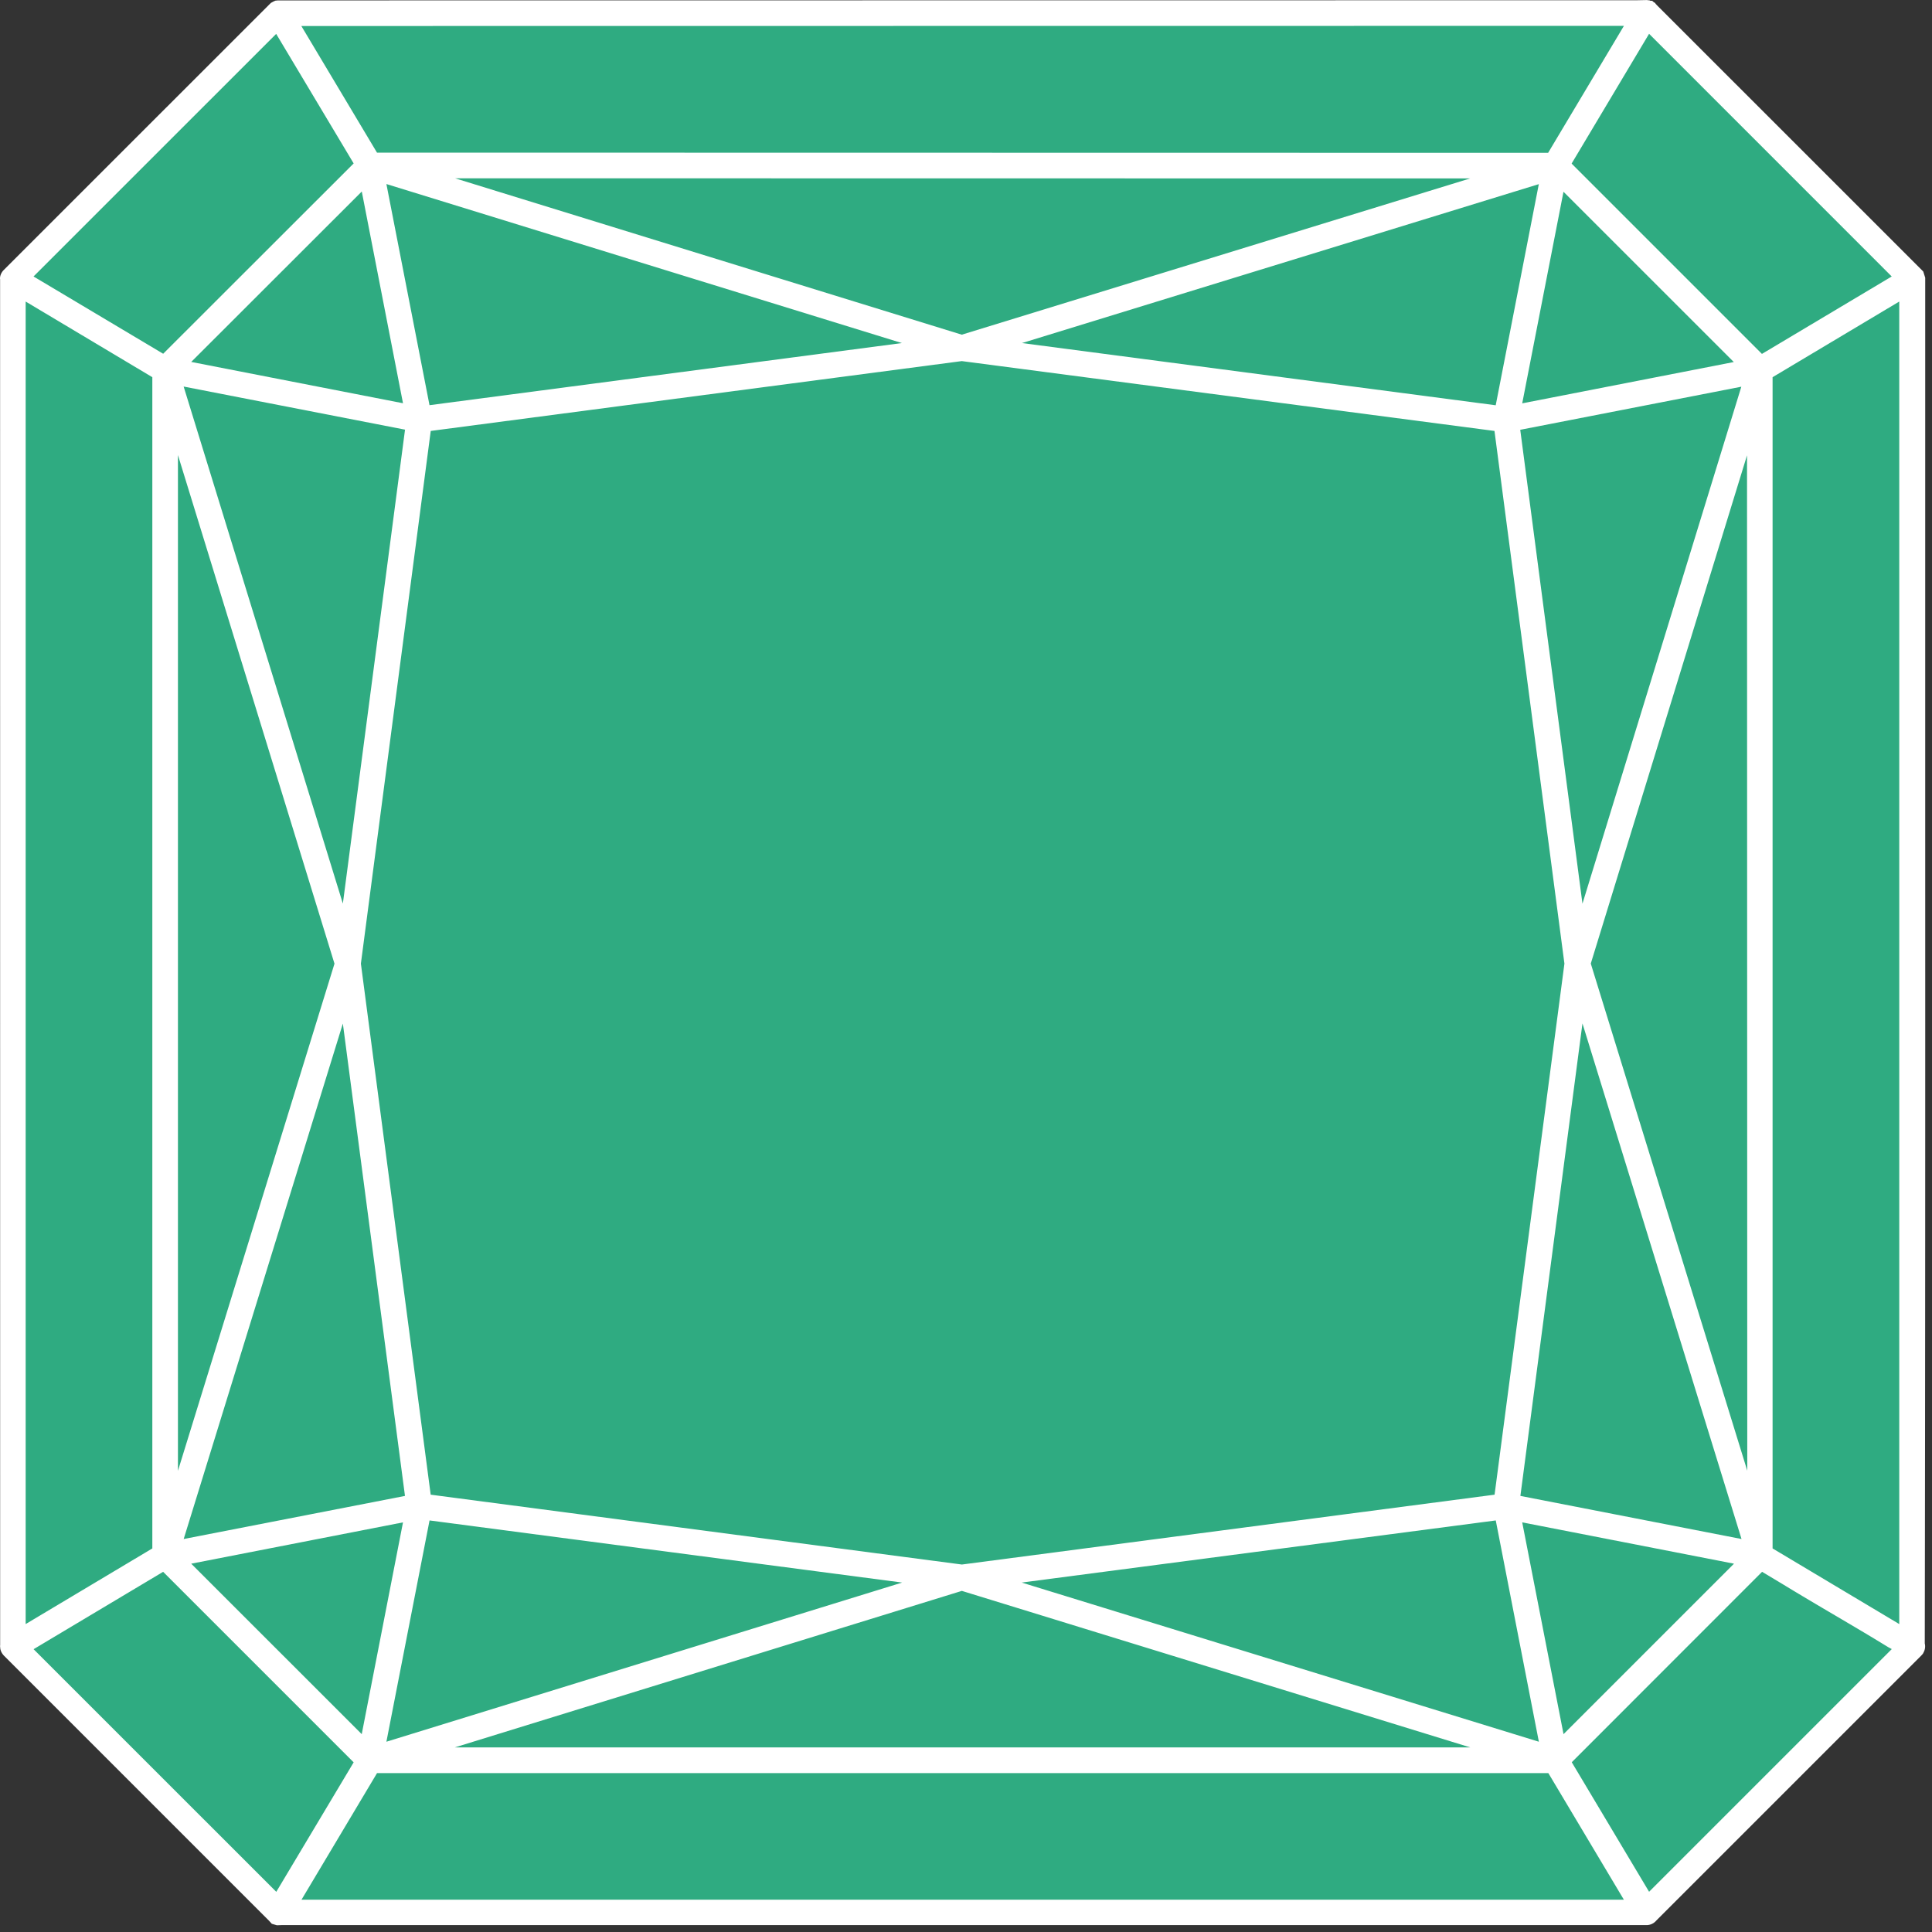
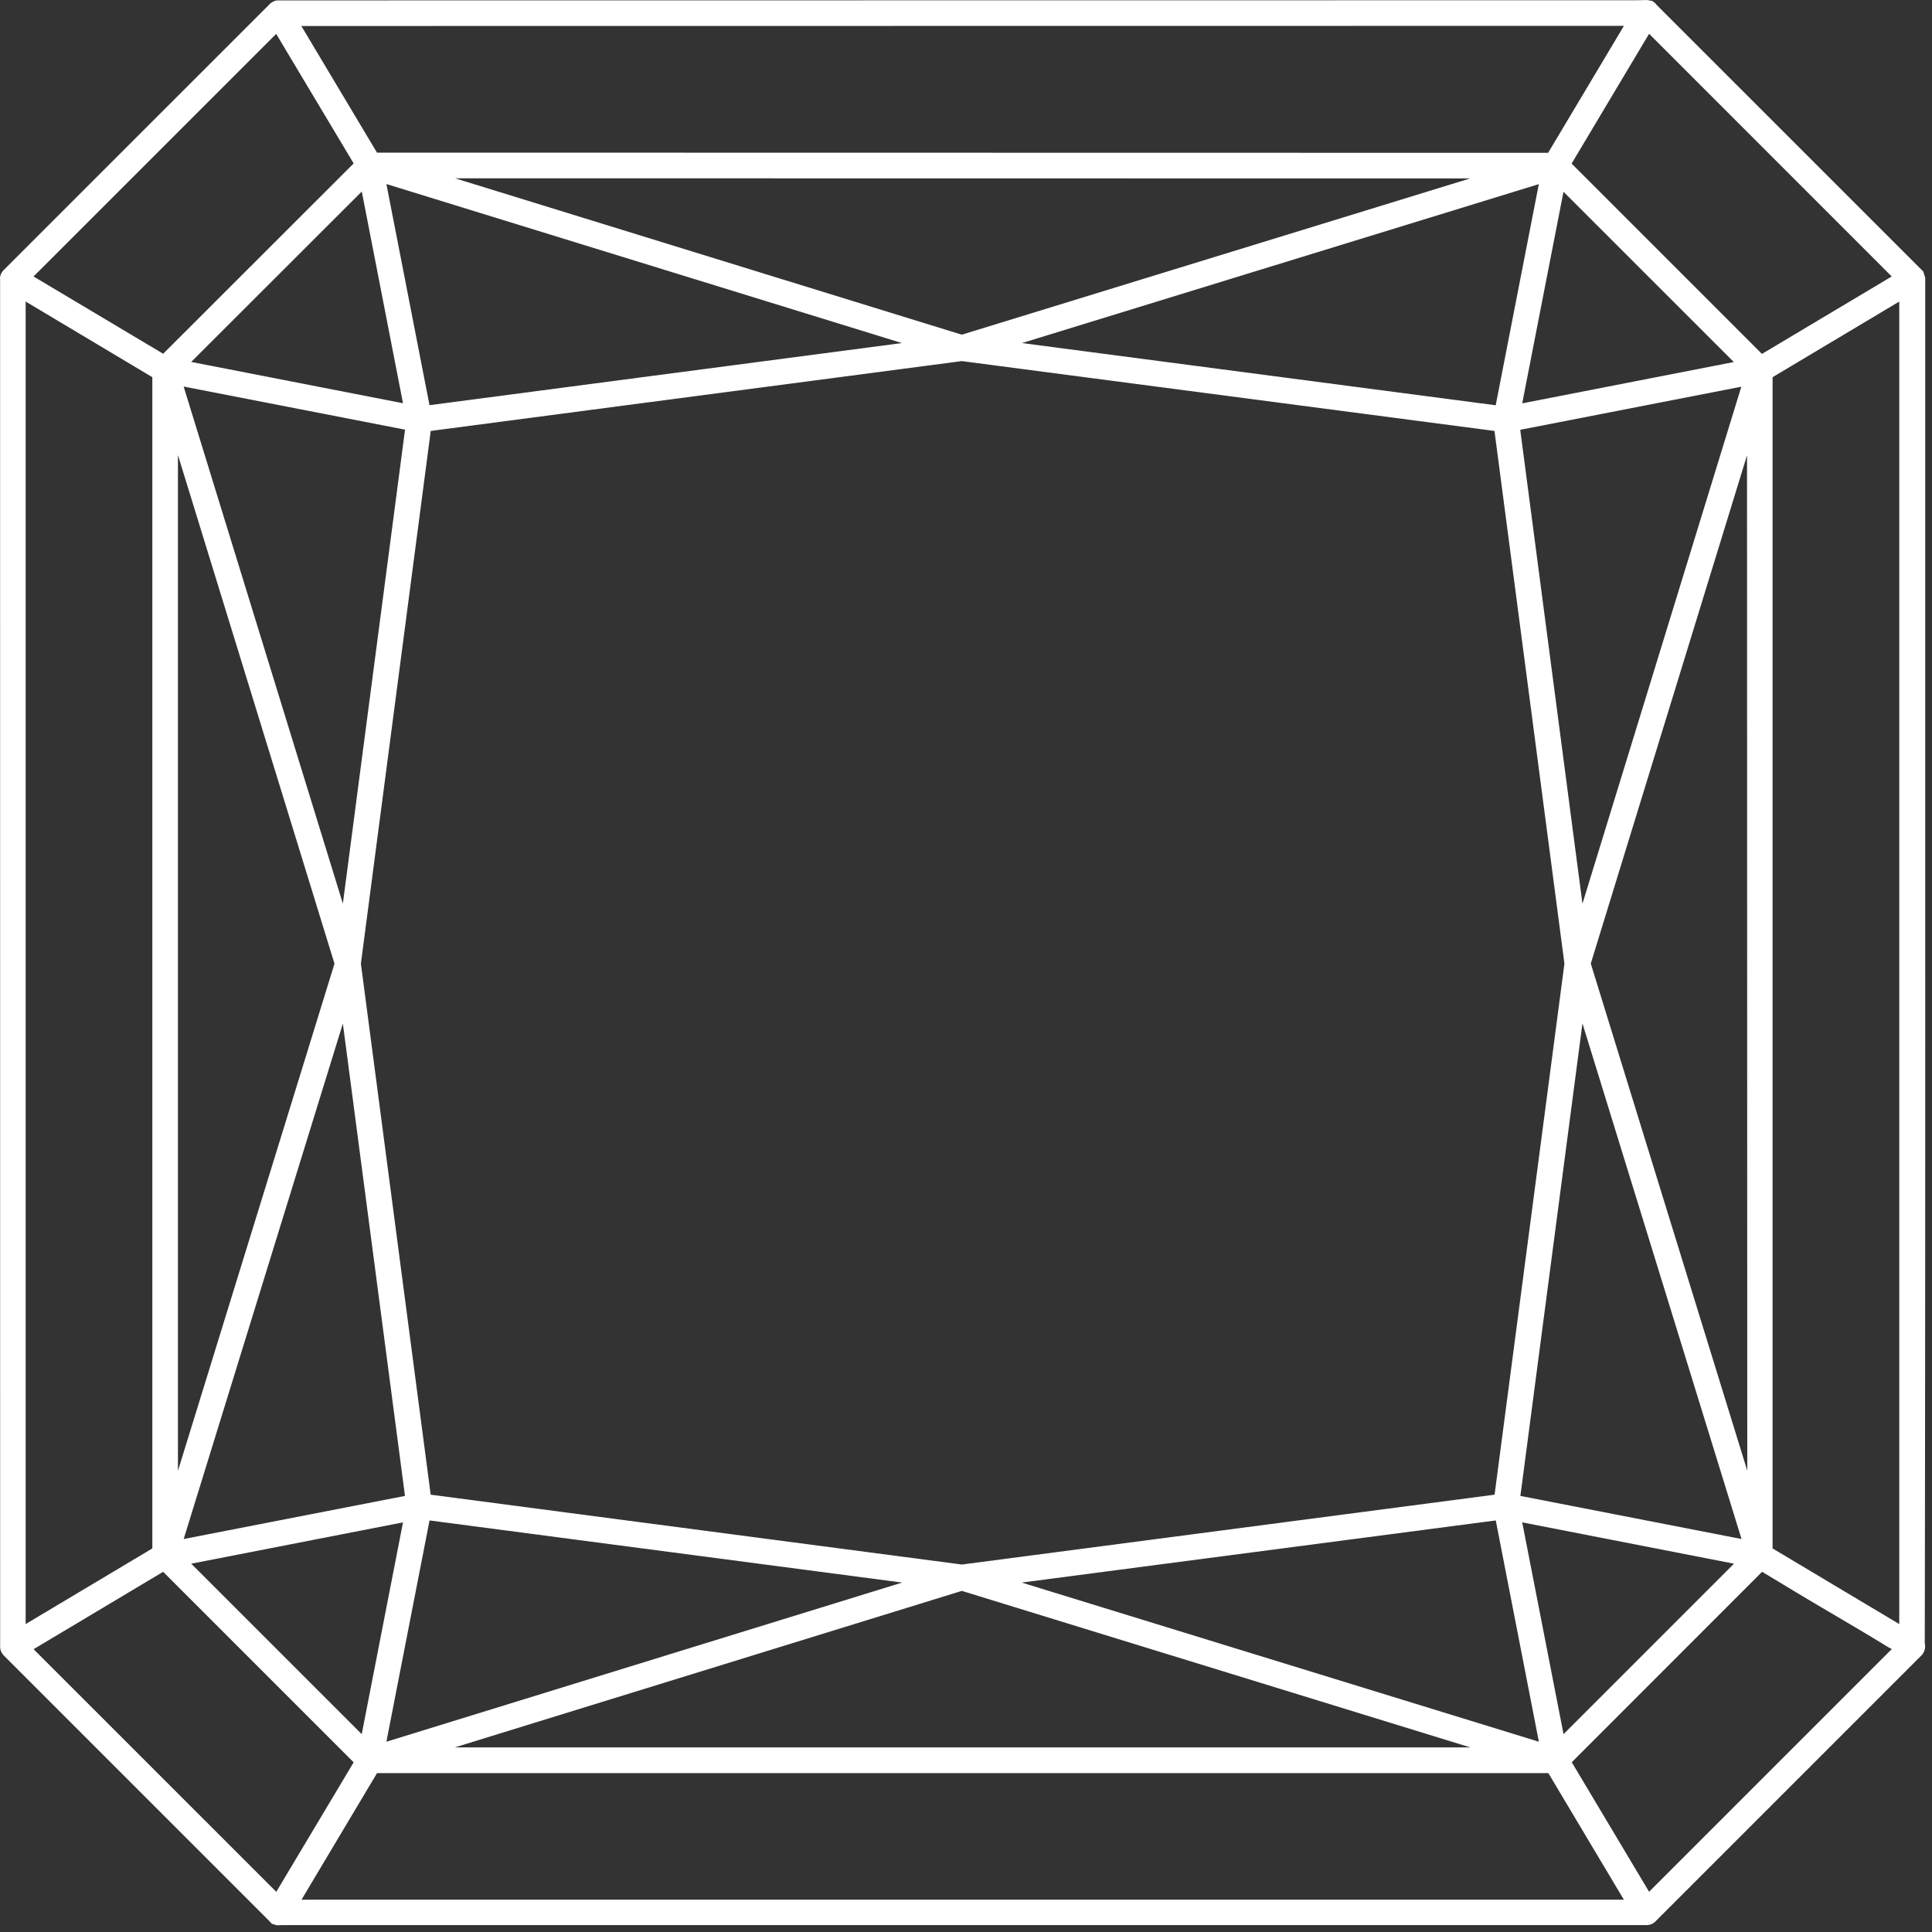
<svg xmlns="http://www.w3.org/2000/svg" xmlns:xlink="http://www.w3.org/1999/xlink" width="39" height="39" viewBox="0 0 39 39">
  <rect x="0" y="0" width="39" height="39" fill="#333333" stroke="none" />
  <defs>
-     <path id="sxtsa" d="M791.335 777.727l5.337-5.395h27.499l5.396 5.395v27.557l-5.396 5.28h-27.499l-5.337-5.28z" />
    <path id="sxtsb" d="M798.61 775.081l-1.527-2.556 26.698-.003-1.53 2.563zm1.576.518l20.49.003-10.261 3.154zm-8.509 1.982l4.898-4.897 1.564 2.615-3.845 3.842zm31.048-2.279l1.564-2.62 4.898 4.899-2.62 1.563zm-27.865 4.004l3.443-3.44.832 4.274zm27.701-3.435l3.438 3.437-4.271.834zm-23.761-.156l10.406 3.21-9.536 1.254zm12.83 3.21l10.433-3.208-.87 4.464zm-16.923.878l4.469.87-1.255 9.567zm26.981.873l4.463-.87-3.207 10.436zm1.424 10.775l3.154-10.26.005 20.497zm-28.52-10.265l3.16 10.267-3.16 10.237zm27.099 21.011l1.253-9.538 3.211 10.408zm-23.77-9.535l1.254 9.535-4.467.87zm1.773 9.51l-1.409-10.72 1.41-10.753 10.72-1.41 10.753 1.41 1.412 10.753-1.41 10.72-10.753 1.41zm27.088 1.085v-23.643l2.557-1.527v26.697zm-35.264-25.17l2.557 1.527v23.643l-2.557 1.527zm30.21 24.644l4.275.834-3.441 3.441zm-26.868.834l4.275-.834-.833 4.275zm16.764.381l9.57-1.254.87 4.467zm-11.953-1.254l9.54 1.254-10.411 3.213zm.508 4.582l10.237-3.16 10.265 3.16zm22.549.299l3.842-3.844.42.252c.346.211.698.419 1.05.626.35.206.7.412 1.045.624l.05.03h.003l.05.028-4.899 4.899zm-31.05-2.282l2.615-1.562 3.846 3.846-1.562 2.614zm5.408 5.057l1.525-2.556h23.644l1.525 2.556zm-.458.515l.05-.002h27.559c.077 0 .15-.035.199-.094l5.35-5.35.03-.034.013-.025a.253.253 0 0 0 .025-.183c.01-5.562.01-11.126.009-16.69V777.606l-.04-.126-5.385-5.384-.003-.006-.01-.008-.016-.024-.024-.012-.033-.03h-.034l-.016-.008-.06-.007-.202.004-27.418.003c-.007 0-.02 0-.038.003h-.017l-.036.014-.063.034-5.395 5.394c-.055.057-.08.134-.071.186l.001 27.565-.002.025.005.053c.009.05.032.095.075.141l5.35 5.35.056.061.1.03z" />
  </defs>
  <g>
    <g transform="translate(-791 -772)">
      <g>
        <use fill="#2fab81" xlink:href="#sxtsa" />
      </g>
      <g>
        <use fill="#fff" xlink:href="#sxtsb" />
      </g>
    </g>
  </g>
</svg>